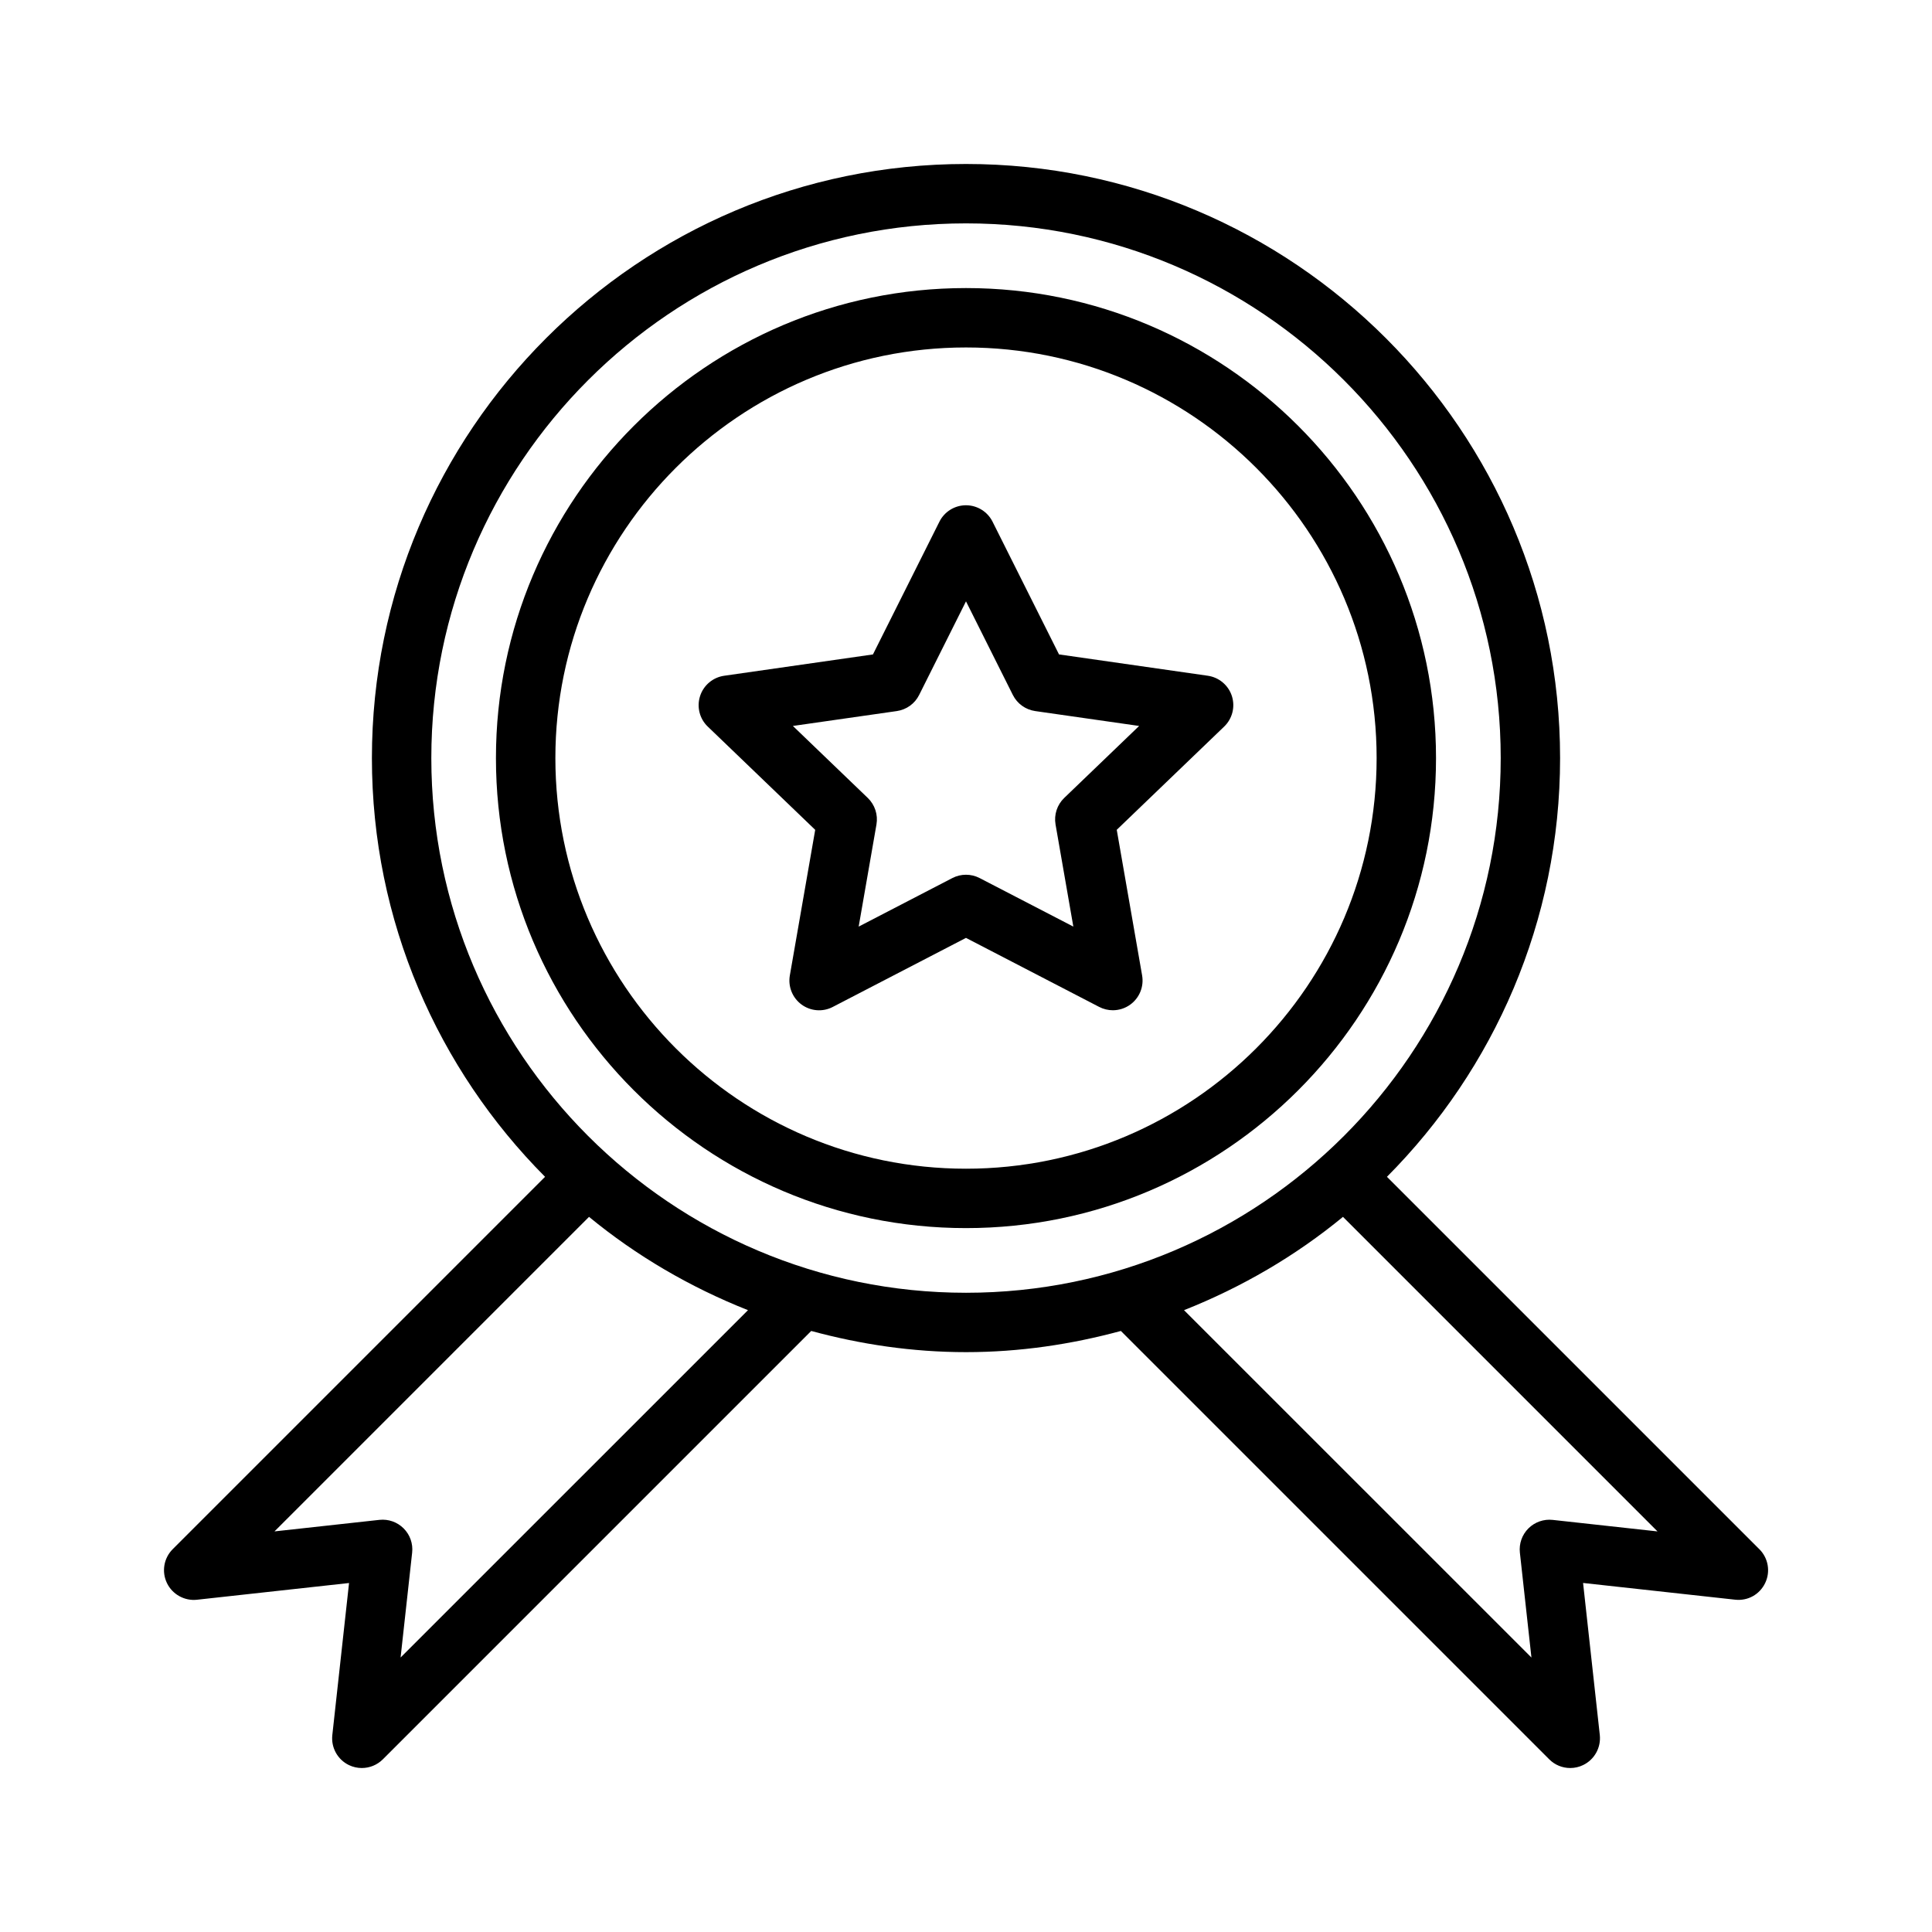
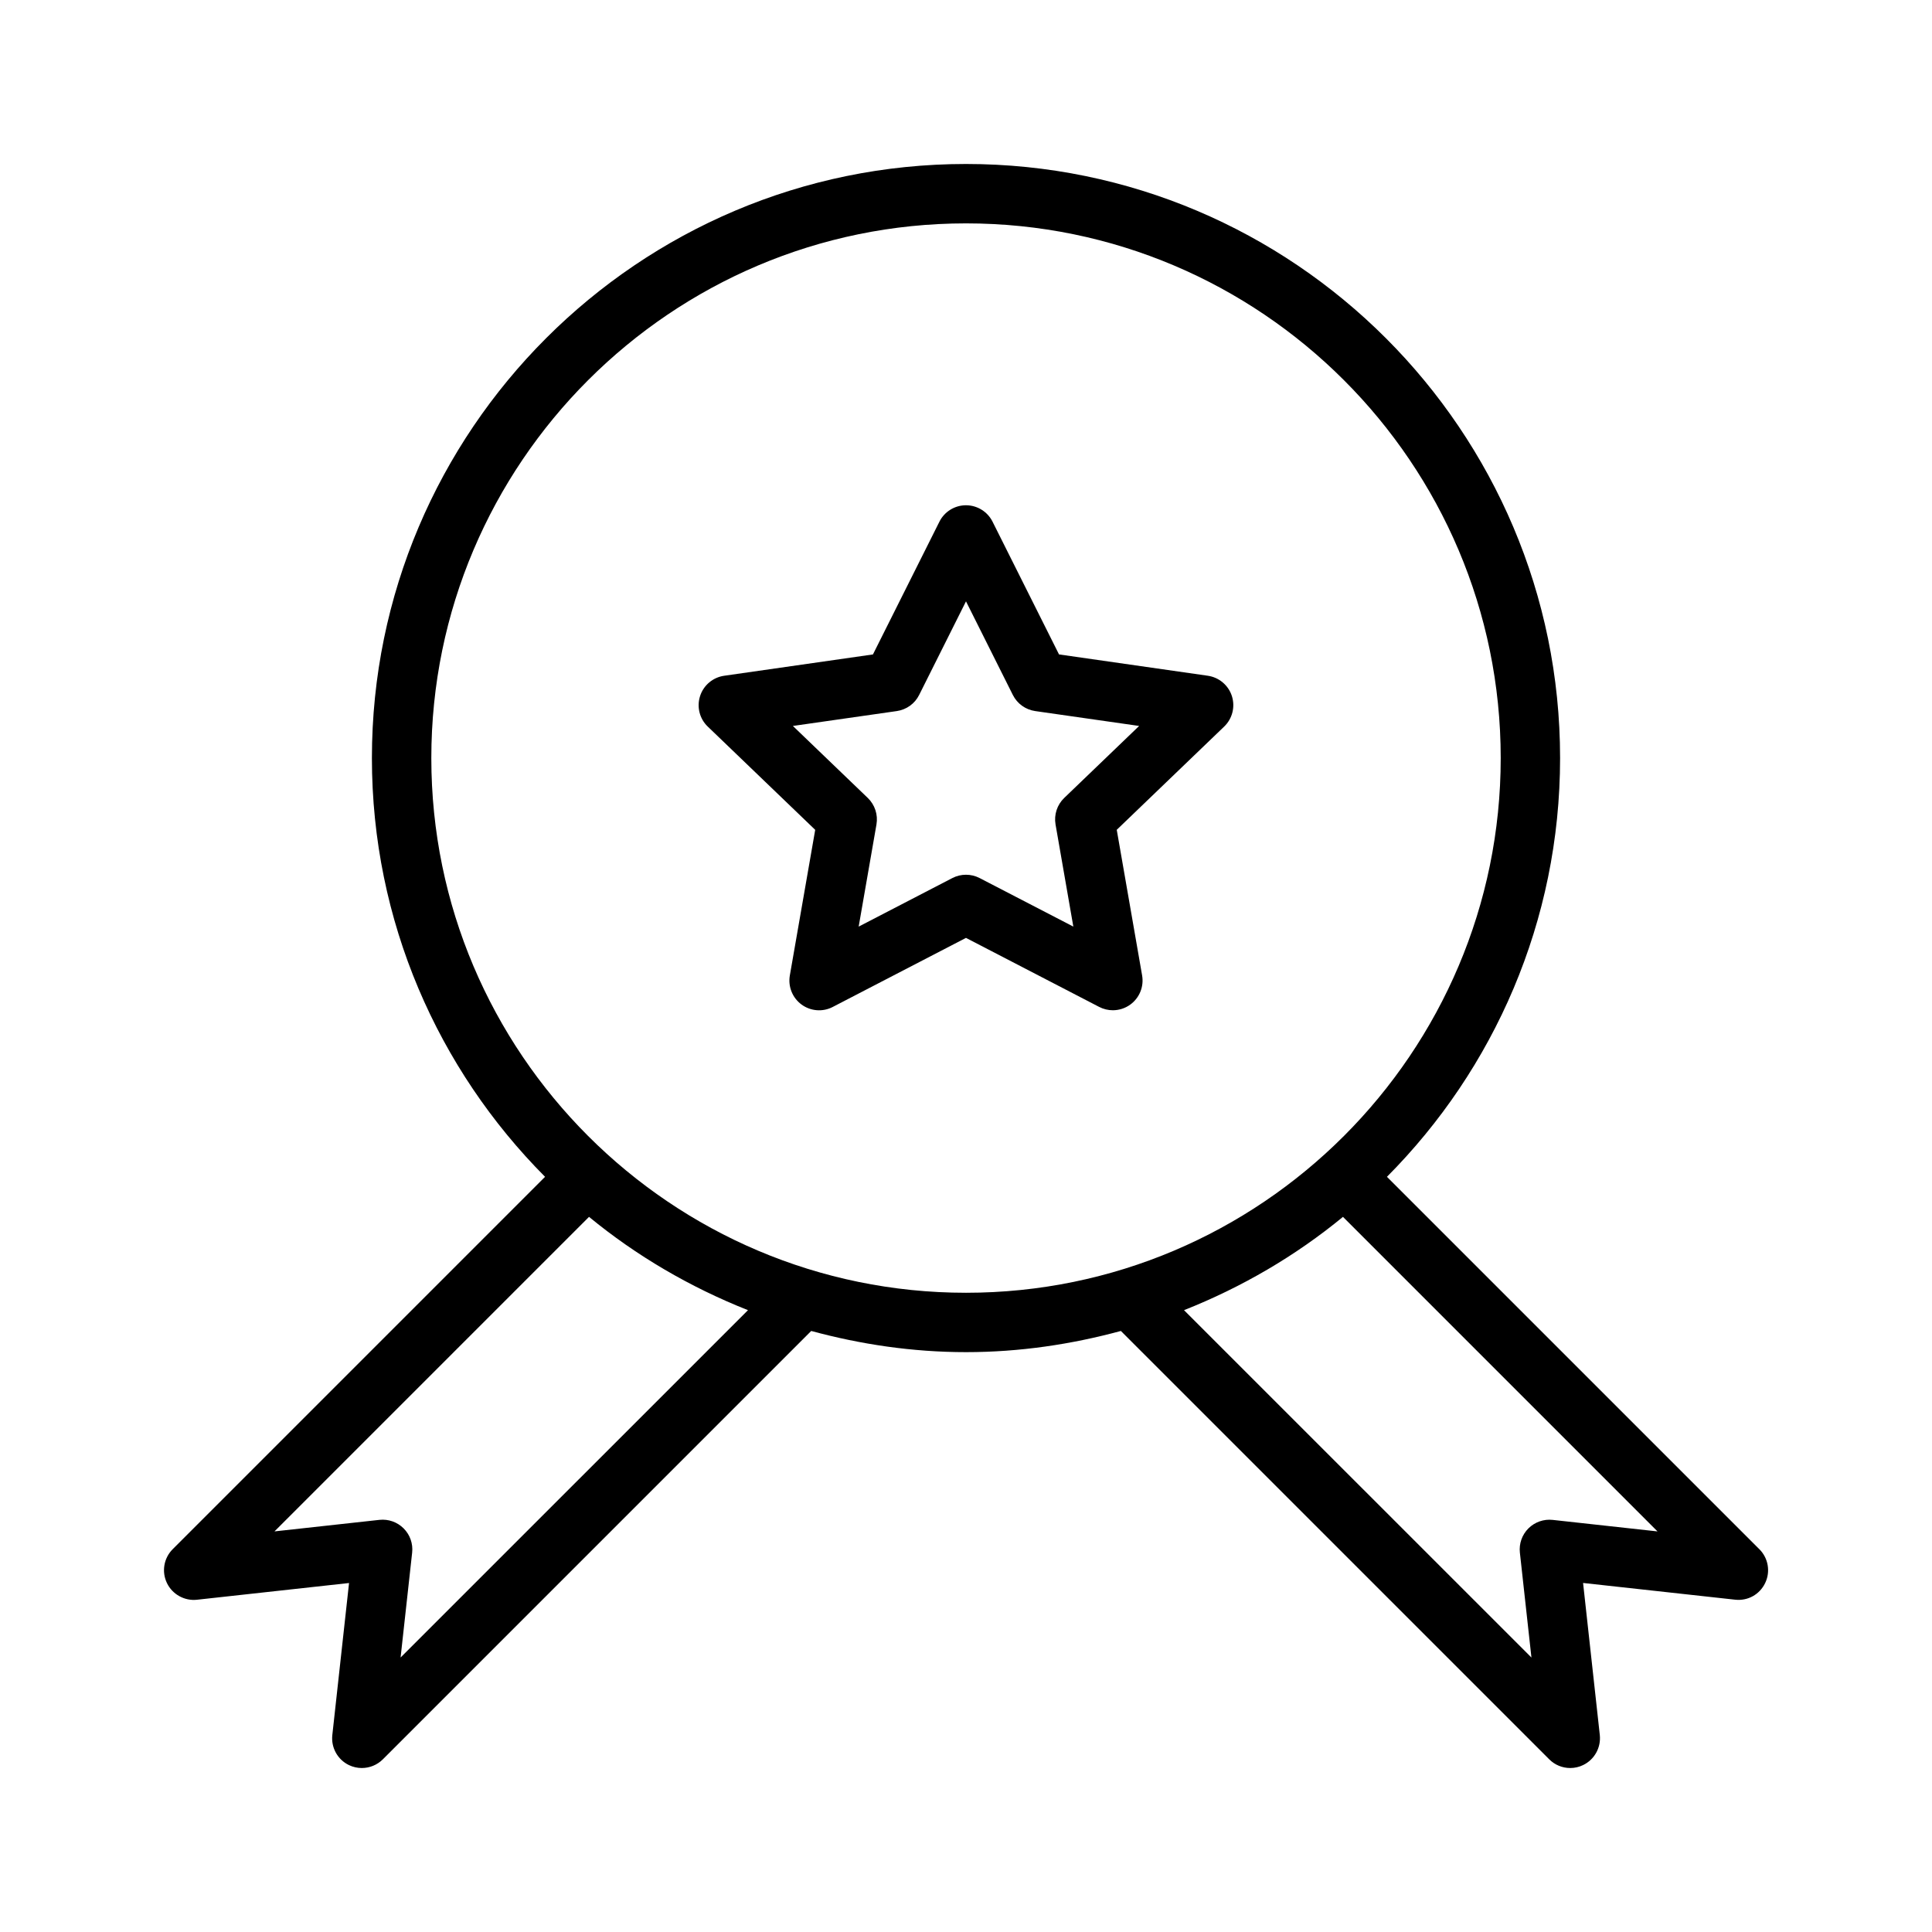
<svg xmlns="http://www.w3.org/2000/svg" fill="#000000" width="800px" height="800px" version="1.1" viewBox="144 144 512 512">
  <g>
-     <path d="m400 220.34c-68.684 0-124.57 55.883-124.57 124.56-0.004 68.676 55.883 124.56 124.57 124.56s124.56-55.883 124.56-124.56-55.875-124.56-124.56-124.56zm0 233.38c-60.008 0-108.82-48.812-108.82-108.82 0-60 48.812-108.82 108.82-108.82 60 0 108.82 48.812 108.82 108.82-0.004 60-48.816 108.82-108.82 108.82z" />
    <path d="m610.24 554.55-98.684-98.684c28.336-28.488 45.883-67.715 45.883-110.97 0-86.812-70.629-157.44-157.44-157.44s-157.44 70.629-157.44 157.44c0 43.258 17.547 82.484 45.887 110.97l-98.68 98.684c-2.363 2.363-2.977 5.961-1.527 8.973 1.449 3.023 4.684 4.785 7.957 4.426l40.305-4.434-4.434 40.305c-0.363 3.32 1.41 6.512 4.426 7.957 1.078 0.516 2.234 0.766 3.394 0.766 2.047 0 4.062-0.797 5.574-2.305l113.52-113.52c13.098 3.551 26.809 5.613 41.027 5.613s27.93-2.062 41.035-5.613l113.52 113.52c1.504 1.512 3.519 2.305 5.566 2.305 1.148 0 2.32-0.25 3.41-0.781 3.016-1.449 4.777-4.637 4.426-7.957l-4.434-40.305 40.305 4.434c3.402 0.371 6.512-1.41 7.957-4.426 1.445-3.016 0.816-6.598-1.543-8.957zm-360.08 28.707 3.062-27.797c0.262-2.379-0.566-4.738-2.258-6.422-1.684-1.684-4.039-2.519-6.422-2.258l-27.801 3.055 83.355-83.355c12.547 10.328 26.773 18.641 42.125 24.727zm8.145-238.36c0-78.129 63.566-141.7 141.7-141.7s141.7 63.566 141.7 141.7c0 78.129-63.566 141.7-141.7 141.7s-141.7-63.566-141.7-141.7zm297.16 201.89c-2.348-0.262-4.738 0.574-6.422 2.258-1.691 1.691-2.519 4.055-2.258 6.422l3.062 27.797-92.07-92.055c15.352-6.086 29.574-14.398 42.125-24.727l83.355 83.359z" />
    <path d="m464.09 323.08-39.438-5.652-17.617-35.18c-1.332-2.66-4.066-4.348-7.039-4.348-2.977 0-5.707 1.684-7.039 4.352l-17.617 35.18-39.438 5.652c-2.977 0.434-5.457 2.512-6.375 5.383-0.922 2.875-0.133 6.008 2.039 8.086l28.473 27.363-6.723 38.59c-0.512 2.953 0.691 5.934 3.102 7.707 2.41 1.77 5.629 2.016 8.273 0.637l35.305-18.301 35.297 18.293c1.141 0.59 2.387 0.883 3.621 0.883 1.645 0 3.273-0.512 4.652-1.52 2.418-1.77 3.621-4.754 3.109-7.707l-6.723-38.59 28.473-27.363c2.164-2.086 2.961-5.219 2.039-8.086-0.922-2.859-3.394-4.945-6.375-5.379zm-38.062 32.383c-1.883 1.812-2.746 4.441-2.297 7.031l4.715 27.062-24.828-12.859c-1.133-0.59-2.379-0.883-3.621-0.883s-2.488 0.293-3.621 0.883l-24.82 12.863 4.715-27.062c0.449-2.582-0.418-5.211-2.297-7.031l-19.852-19.082 27.543-3.945c2.559-0.371 4.769-1.961 5.918-4.273l12.414-24.805 12.414 24.805c1.156 2.312 3.371 3.906 5.926 4.273l27.543 3.945z" />
  </g>
</svg>